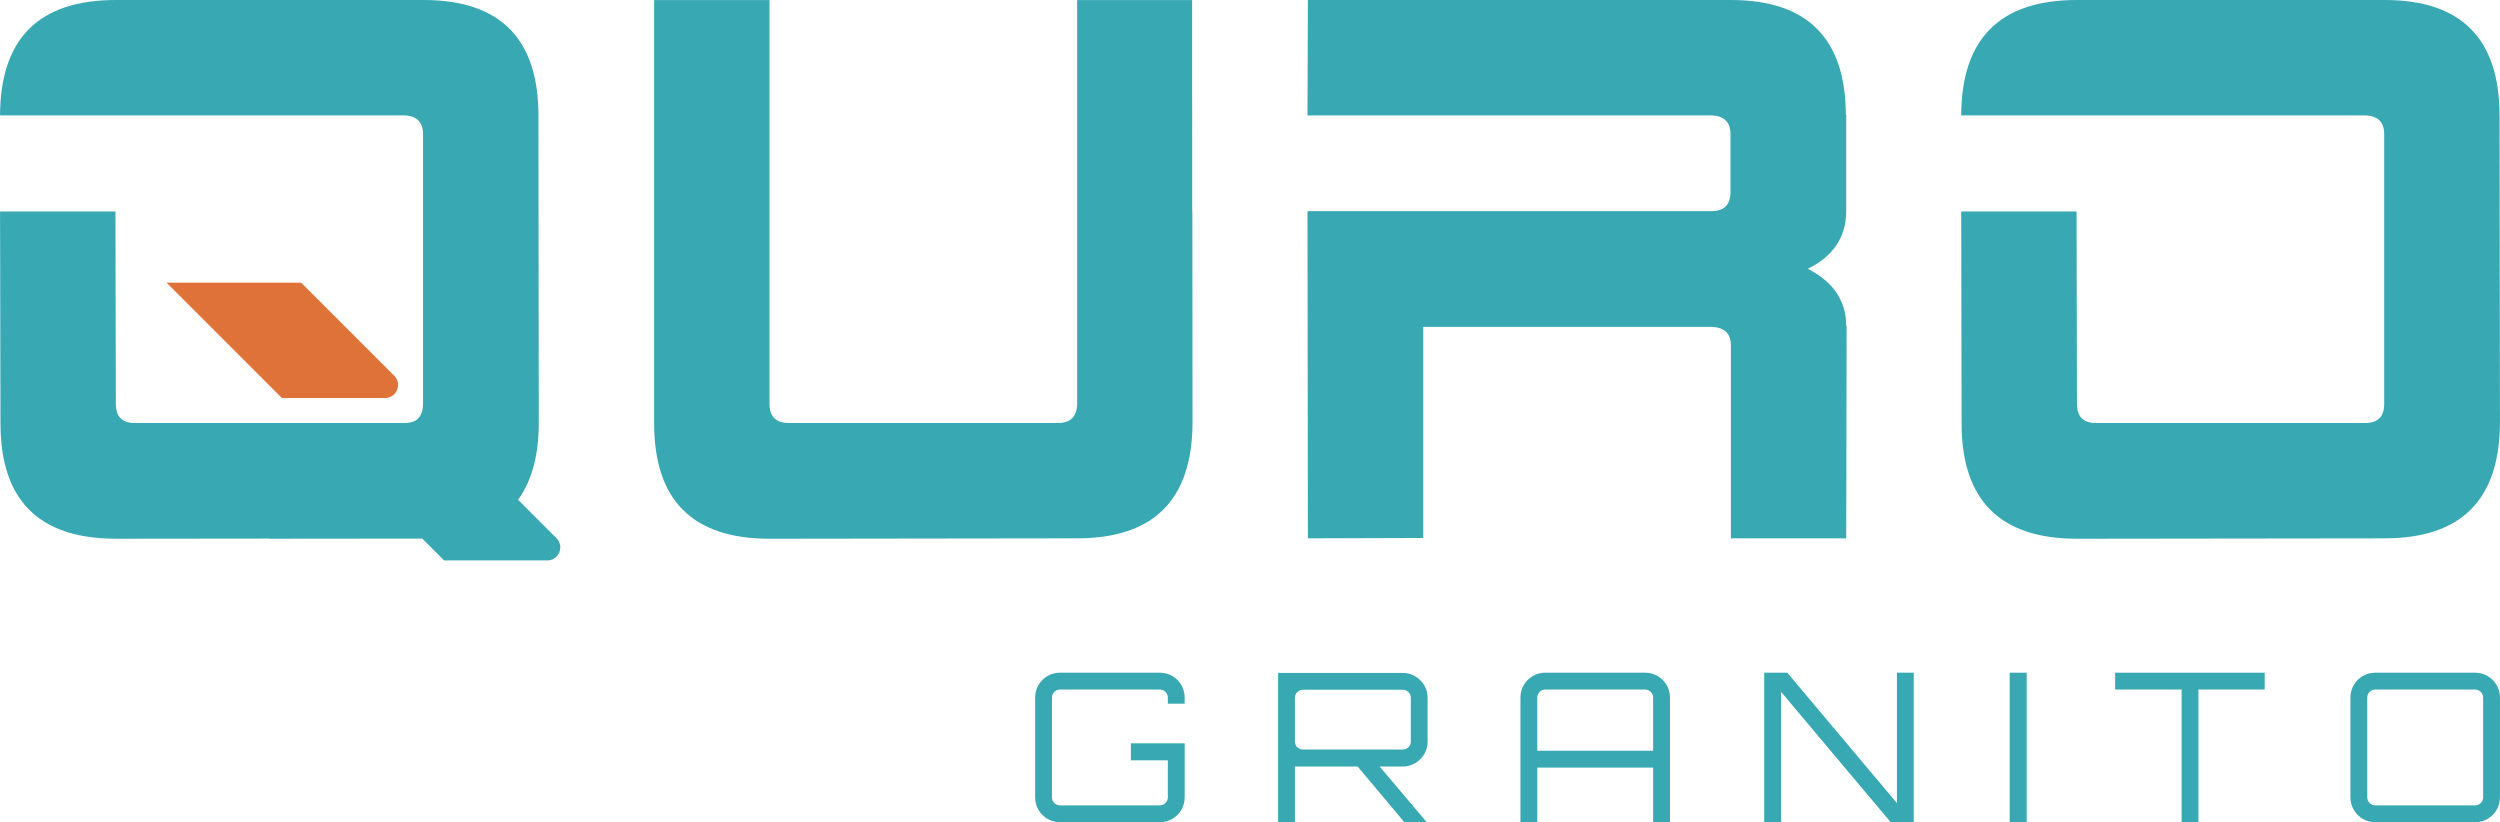
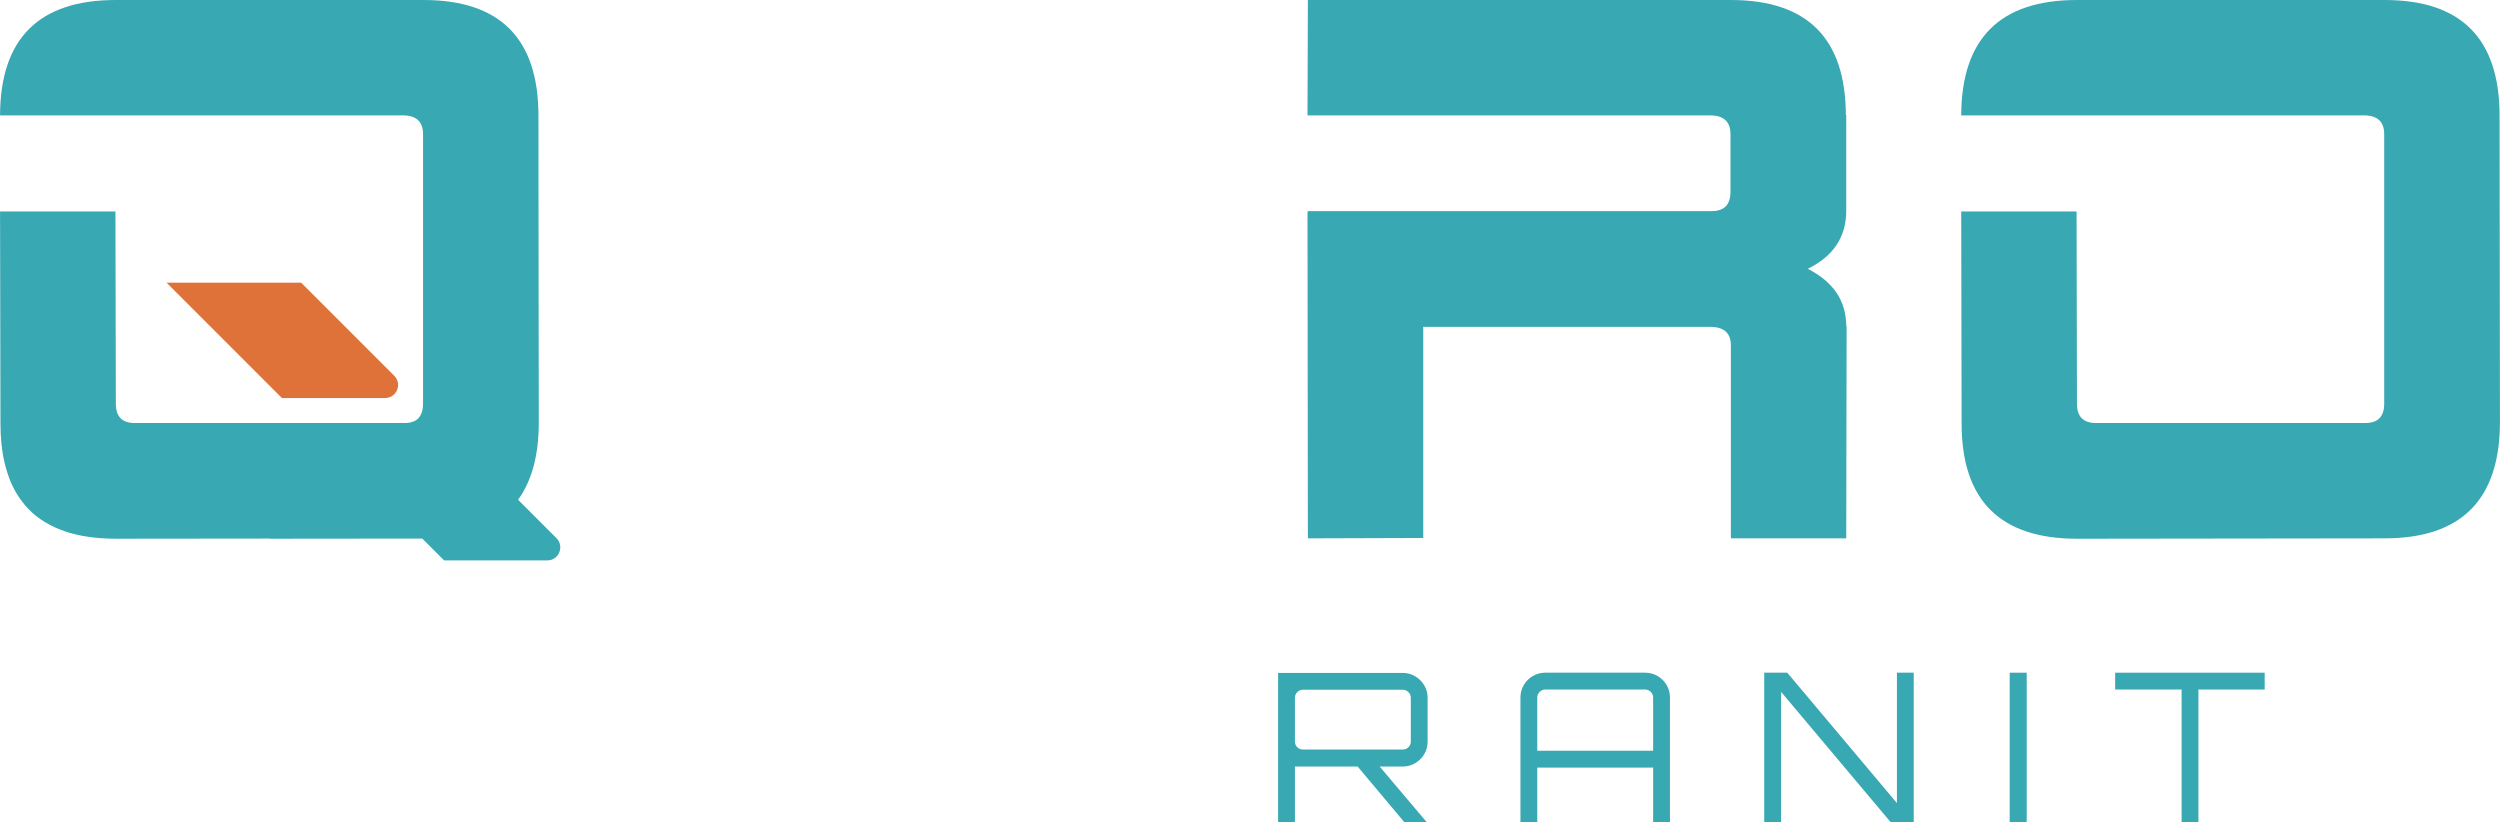
<svg xmlns="http://www.w3.org/2000/svg" xml:space="preserve" width="7.641in" height="2.513in" version="1.1" style="shape-rendering:geometricPrecision; text-rendering:geometricPrecision; image-rendering:optimizeQuality; fill-rule:evenodd; clip-rule:evenodd" viewBox="0 0 7634.44 2510.94">
  <defs>
    <style type="text/css">
   
    .fil1 {fill:#DF7239;fill-rule:nonzero}
    .fil0 {fill:#38A8B3;fill-rule:nonzero}
   
  </style>
  </defs>
  <g id="Layer_x0020_1">
    <g id="_2197809579264">
      <path class="fil0" d="M4346.3 1642.91l-352.31 1.16 -1.17 -998.17 2.33 0 0 -1.16 1231.89 0c38.36,0 57.54,-19.56 57.54,-58.72l0 -176.14c0,-36.82 -19.18,-55.98 -57.54,-57.55l-1234.22 0 1.17 -352.33 1291.77 0c233.3,0 350.35,117.06 351.14,351.14l1.16 0 0 292.42c0,79.85 -39.15,138.99 -117.42,177.32 78.27,39.94 117.42,98.27 117.42,174.97l1.18 0 -1.18 648.23 -352.3 0 0 -589.53c0,-35.98 -19.58,-54.75 -58.72,-56.34l-880.74 0 0 644.71z" />
      <path class="fil0" d="M6342.67 0l939.46 0c234.1,0 351.15,117.87 351.15,353.51l1.16 937.11c-0.79,235.65 -118.21,353.45 -352.31,353.45l-939.46 1.18c-234.86,0 -352.3,-117.43 -352.3,-352.29l-1.18 -647.07 352.31 0 1.17 587.18c0,39.16 19.19,58.72 57.54,58.72l823.22 0c38.36,0 57.54,-19.56 57.54,-58.72l0 -823.2c0,-36.83 -19.18,-56 -57.54,-57.55l-1234.23 0c0.79,-234.88 118.63,-352.33 353.48,-352.33z" />
-       <path class="fil0" d="M3641.17 645.54l-0.53 0 -0.22 -645.43 -351.05 0 0 645.43 0 72.6 0 514.89c-0.75,39.19 -20.22,58.68 -58.67,58.68l-821.94 0c-39.19,0 -58.93,-19.48 -58.93,-58.68l0 -1232.92 -352.3 0 0 1292.83c0,234.95 117.6,352.31 352.3,352.31l939.54 -1.26c234.2,0 351.55,-117.83 352.3,-353.28l-0.5 -645.17z" />
      <path class="fil1" d="M1175.62 1215.61l-314.83 0 -352.4 -352.4 411.06 0 284.36 284.34c25.12,25.11 7.34,68.06 -28.19,68.06z" />
      <path class="fil0" d="M1699.17 1643.4l-117.15 -117.14c41.98,-57.97 63.2,-136.25 63.2,-235.74l-0.51 -415.1 -0.25 -229.53 -0.25 -292.47c0,-235.61 -117.06,-353.41 -351.14,-353.41l-939.4 0c-235.09,0 -352.9,117.54 -353.66,352.4l1234.41 0c38.33,1.51 57.39,20.57 57.39,57.37l0 706.32 0 117.05c0,4.05 -0.26,7.87 -0.78,11.42 0,2.04 -0.25,3.82 -0.75,5.59 -0.25,2.27 -0.76,4.56 -1.53,6.59 0,1.01 -0.52,2.04 -0.76,2.79 -0.76,2.04 -1.53,4.07 -2.79,6.11 -0.27,1.01 -0.77,2.27 -1.78,3.3 -0.26,0.25 -0.52,0.75 -0.52,1 -1.26,2.54 -3.04,4.58 -5.08,6.6l0 0.52c-8.35,8.8 -20.58,13.54 -36.36,14.72l-830.42 0c-19.55,0 -34.01,-5.08 -43.66,-15.24 -2.04,-2.29 -4.07,-4.82 -5.59,-7.6 -1.77,-3.05 -3.29,-6.6 -4.56,-10.16 -2.29,-7.37 -3.57,-15.75 -3.57,-25.64l-0.25 -117.56 -1.01 -469.7 -352.4 0 0.52 229.53 0.76 417.64c0,44.17 4.05,84.04 12.43,119.85 2.79,11.66 6.09,23.11 9.64,34.01 1.79,5.58 3.82,11.16 5.85,16.5 6.09,15.49 13.19,30.21 21.58,43.92 10.92,18.29 23.87,34.78 38.34,49.52l0.25 0.25c28.69,28.69 64.74,50.53 107.65,64.99l0.25 0.25c0.76,0.26 1.53,0.53 2.29,0.76 7.1,2.55 14.72,4.57 22.34,6.6 1.78,0.52 3.3,1.01 5.07,1.26 8.89,2.31 17.78,4.33 27.17,5.85 9.91,1.77 20.32,3.32 30.98,4.56 10.66,1.28 21.58,2.31 32.75,2.8 11.68,0.75 23.61,1.01 35.79,1.01l468.94 -0.5 0.58 0 -0.58 0.5 466.82 -0.47 66.73 66.73 314.83 0c35.51,0 53.3,-42.94 28.19,-68.06z" />
-       <path class="fil0" d="M3237.19 2510.94c-13.96,0 -26.76,-3.39 -38.39,-10.16 -11.63,-6.76 -20.82,-15.96 -27.59,-27.57 -6.77,-11.64 -10.13,-24.43 -10.13,-38.37l0 -304.41c0,-13.93 3.36,-26.71 10.13,-38.36 6.77,-11.62 15.96,-20.82 27.59,-27.59 11.63,-6.74 24.43,-10.13 38.39,-10.13l304.38 0c13.95,0 26.73,3.39 38.37,10.13 11.63,6.77 20.81,15.98 27.59,27.59 6.74,11.64 10.15,24.43 10.15,38.36l0 18.39 -51.36 0 0 -18.39c0,-6.74 -2.44,-12.55 -7.3,-17.43 -4.87,-4.85 -10.69,-7.29 -17.45,-7.29l-304.38 0c-6.77,0 -12.59,2.44 -17.46,7.29 -4.87,4.88 -7.27,10.68 -7.27,17.43l0 304.41c0,6.77 2.4,12.6 7.27,17.42 4.87,4.9 10.68,7.31 17.46,7.31l304.38 0c6.76,0 12.57,-2.42 17.45,-7.31 4.85,-4.82 7.3,-10.65 7.3,-17.42l0 -112.87 -112.89 0 0 -52.01 164.26 0 0 164.88c0,13.95 -3.4,26.73 -10.15,38.37 -6.77,11.61 -15.96,20.81 -27.59,27.57 -11.64,6.77 -24.43,10.16 -38.37,10.16l-304.38 0z" />
      <path class="fil0" d="M4288.63 2510.94l-149.03 -177.58 67.21 0 149.67 176.94 0 0.64 -67.85 0zm-309.49 -221.96l304.39 0c6.74,0 12.56,-2.32 17.46,-6.97 4.84,-4.66 7.3,-10.35 7.3,-17.12l0 -133.82c0,-6.75 -2.45,-12.56 -7.3,-17.43 -4.9,-4.86 -10.72,-7.29 -17.46,-7.29l-304.39 0c-6.77,0 -12.59,2.43 -17.43,7.29 -4.87,4.87 -7.3,10.68 -7.3,17.43l0 133.82c0,6.77 2.43,12.46 7.3,17.12 4.84,4.65 10.66,6.97 17.43,6.97zm-76.11 221.96l0 -455.96 380.5 0c13.96,0 26.74,3.47 38.37,10.45 11.63,6.97 20.8,16.17 27.58,27.6 6.77,11.39 10.16,24.09 10.16,38.02l0 133.82c0,13.95 -3.39,26.62 -10.16,38.05 -6.77,11.42 -15.95,20.6 -27.58,27.59 -11.63,6.96 -24.41,10.46 -38.37,10.46l-329.13 0 0 169.95 -51.38 0z" />
      <path class="fil0" d="M5048.33 2292.76l0 -162.34c0,-6.76 -2.46,-12.56 -7.3,-17.43 -4.84,-4.86 -10.66,-7.29 -17.43,-7.29l-304.41 0c-6.75,0 -12.58,2.43 -17.45,7.29 -4.84,4.87 -7.27,10.67 -7.27,17.43l0 162.34 353.85 0zm-405.2 -162.34c0,-13.93 3.36,-26.71 10.12,-38.36 6.76,-11.62 15.96,-20.82 27.59,-27.59 11.63,-6.76 24.41,-10.15 38.36,-10.15l304.41 0c13.96,0 26.74,3.39 38.35,10.15 11.63,6.77 20.84,15.97 27.63,27.59 6.72,11.64 10.13,24.43 10.13,38.36l0 380.51 -51.38 0 0 -166.8 -353.85 0 0 166.8 -51.35 0 0 -380.51z" />
      <polygon class="fil0" points="5387.6,2510.94 5387.6,2054.34 5457.99,2054.34 5792.86,2452.58 5792.86,2054.34 5844.21,2054.34 5844.21,2510.94 5773.81,2510.94 5438.98,2112.7 5438.98,2510.94 " />
      <polygon class="fil0" points="6137.2,2054.34 6189.22,2054.34 6189.22,2510.93 6137.2,2510.93 " />
      <polygon class="fil0" points="6662.26,2510.94 6662.26,2105.71 6459.33,2105.71 6459.33,2054.34 6915.93,2054.34 6915.93,2105.71 6713.64,2105.71 6713.64,2510.94 " />
-       <path class="fil0" d="M7253.94 2459.56l304.42 0c6.75,0 12.56,-2.41 17.42,-7.3 4.86,-4.83 7.32,-10.66 7.32,-17.43l0 -304.41c0,-6.74 -2.46,-12.55 -7.32,-17.43 -4.85,-4.84 -10.67,-7.29 -17.42,-7.29l-304.42 0c-6.77,0 -12.59,2.44 -17.45,7.29 -4.83,4.89 -7.29,10.69 -7.29,17.43l0 304.41c0,6.77 2.46,12.6 7.29,17.43 4.86,4.89 10.67,7.3 17.45,7.3zm0 51.38c-13.95,0 -26.74,-3.38 -38.37,-10.16 -11.61,-6.76 -20.83,-15.96 -27.57,-27.58 -6.75,-11.63 -10.16,-24.41 -10.16,-38.37l0 -304.41c0,-13.93 3.41,-26.71 10.16,-38.34 6.74,-11.62 15.96,-20.82 27.57,-27.6 11.63,-6.74 24.43,-10.13 38.37,-10.13l304.42 0c13.92,0 26.73,3.39 38.34,10.13 11.63,6.79 20.82,15.99 27.59,27.6 6.76,11.63 10.14,24.41 10.14,38.34l0 304.41c0,13.96 -3.38,26.74 -10.14,38.37 -6.77,11.62 -15.96,20.82 -27.59,27.58 -11.61,6.77 -24.43,10.16 -38.34,10.16l-304.42 0z" />
    </g>
  </g>
</svg>